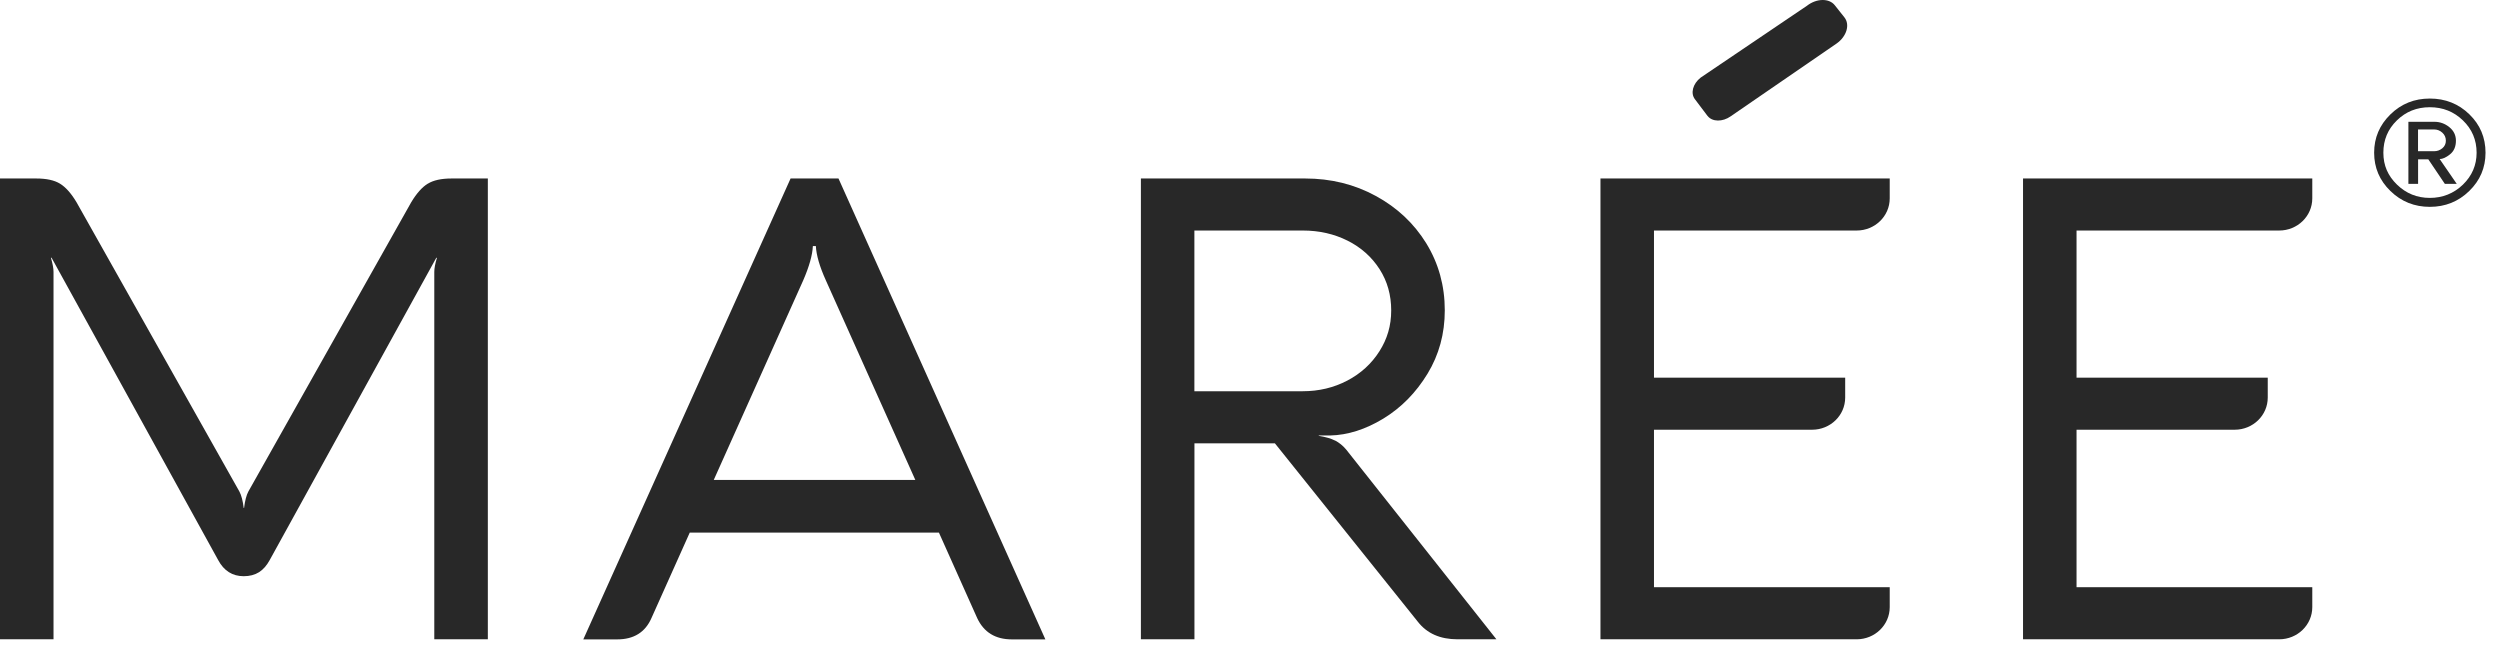
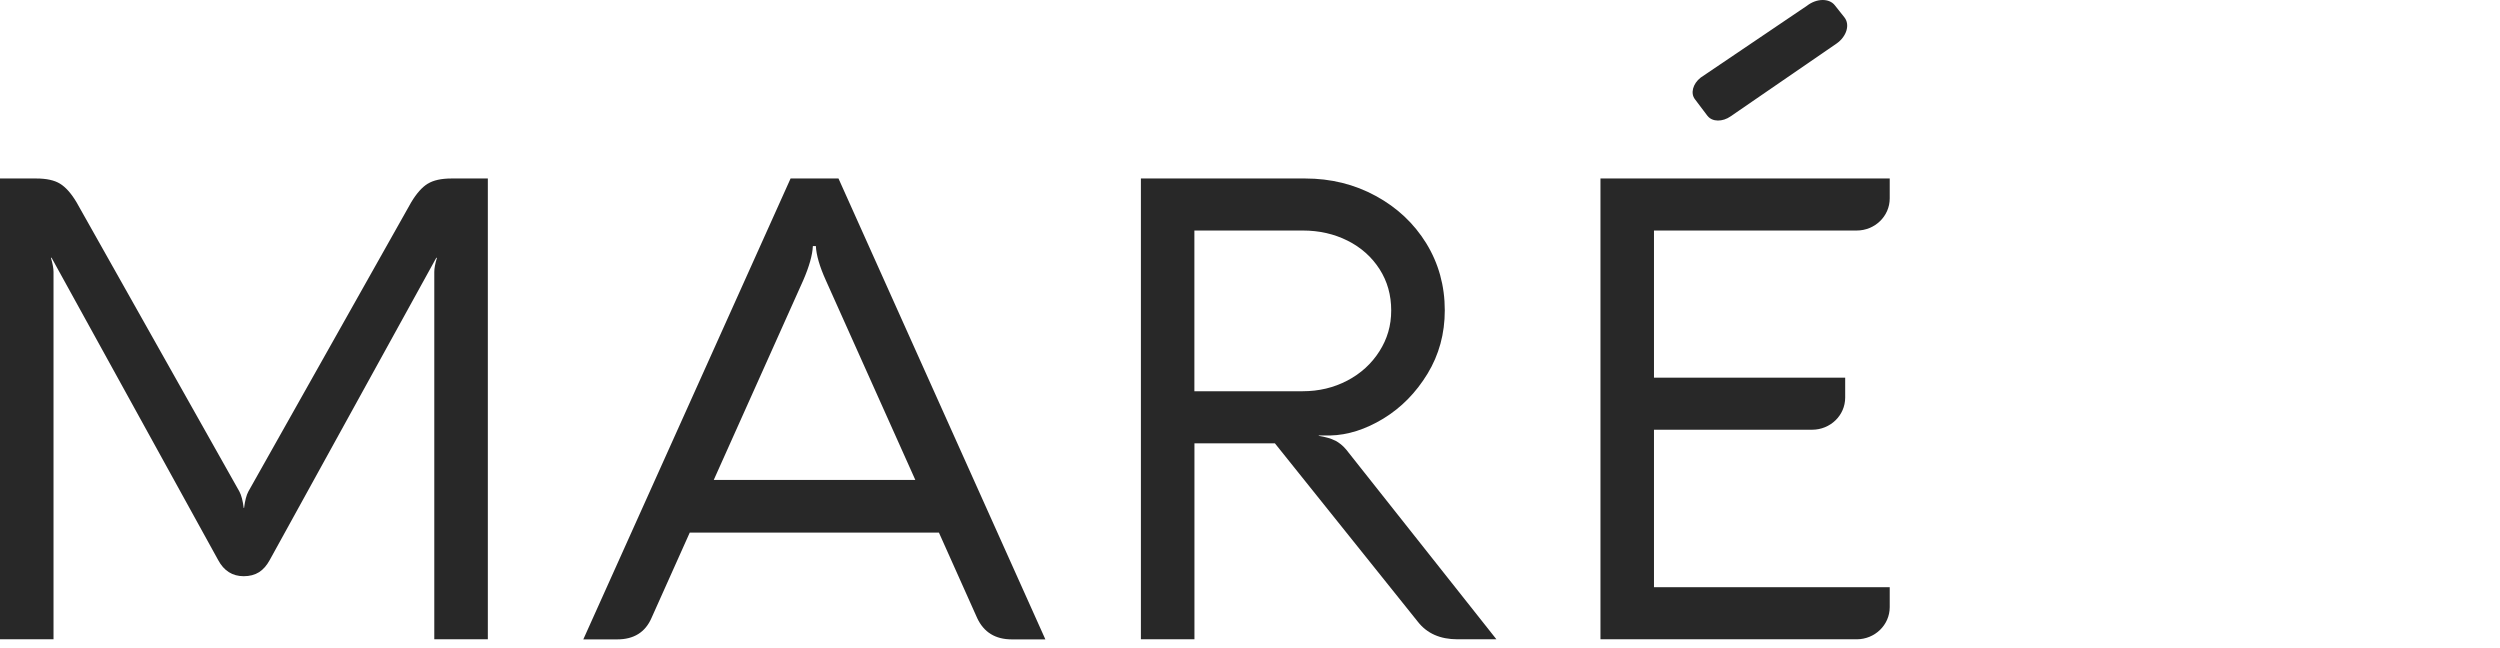
<svg xmlns="http://www.w3.org/2000/svg" fill="none" viewBox="0 0 81 21" height="21" width="81">
  <g id="logo MAREE">
    <g id="Group">
      <path fill="#282828" d="M13.86 5.951C13.678 6.062 13.499 6.262 13.326 6.549L8.047 15.925C7.983 16.044 7.937 16.221 7.908 16.459H7.896C7.867 16.221 7.82 16.044 7.756 15.925L2.477 6.549C2.305 6.262 2.128 6.064 1.944 5.951C1.762 5.839 1.504 5.783 1.174 5.783H0V20.713H1.734V8.811C1.734 8.692 1.705 8.539 1.649 8.35H1.67L7.068 18.145C7.254 18.494 7.531 18.669 7.896 18.669C8.09 18.669 8.255 18.626 8.393 18.539C8.529 18.453 8.643 18.32 8.738 18.147L14.136 8.352H14.157C14.099 8.541 14.071 8.695 14.071 8.812V20.713H15.806V5.783H14.632C14.3 5.783 14.044 5.839 13.862 5.951H13.86Z" id="Vector" />
      <path fill="#282828" d="M51.855 20.713H60.157C60.748 20.713 61.227 20.247 61.227 19.671V19.026H53.589V13.923H58.713C59.305 13.923 59.784 13.457 59.784 12.882V12.236H53.589V7.469H60.157C60.748 7.469 61.227 7.003 61.227 6.428V5.783H51.855V20.713Z" id="Vector_2" />
-       <path fill="#282828" d="M73.847 7.469C74.439 7.469 74.918 7.003 74.918 6.428V5.783H65.546V20.713H73.847C74.439 20.713 74.918 20.247 74.918 19.671V19.026H67.28V13.923H72.404C72.996 13.923 73.475 13.457 73.475 12.882V12.236H67.28V7.469H73.847Z" id="Vector_3" />
      <path fill="#282828" d="M55.328 3.759C55.479 3.951 55.811 3.955 56.075 3.768L59.51 1.407C59.833 1.178 59.945 0.797 59.759 0.563L59.448 0.171C59.264 -0.063 58.857 -0.056 58.546 0.186L55.102 2.514C54.846 2.714 54.765 3.025 54.918 3.218L55.326 3.759H55.328Z" id="Vector_4" />
    </g>
-     <path fill="#282828" d="M80.531 4.948C80.531 5.433 80.354 5.848 80.003 6.189C79.652 6.531 79.225 6.702 78.726 6.702C78.228 6.702 77.801 6.531 77.45 6.189C77.099 5.848 76.922 5.435 76.922 4.948C76.922 4.461 77.099 4.05 77.45 3.706C77.801 3.363 78.226 3.193 78.726 3.193C79.227 3.193 79.658 3.363 80.007 3.703C80.356 4.042 80.531 4.457 80.531 4.948ZM80.242 4.948C80.242 4.535 80.094 4.186 79.799 3.901C79.504 3.616 79.147 3.474 78.726 3.474C78.305 3.474 77.95 3.616 77.659 3.901C77.366 4.186 77.221 4.533 77.221 4.948C77.221 5.363 77.368 5.695 77.663 5.982C77.958 6.268 78.313 6.412 78.726 6.412C79.14 6.412 79.502 6.268 79.799 5.982C80.094 5.695 80.242 5.35 80.242 4.948ZM79.596 5.957H79.213L78.678 5.163H78.346V5.957H78.032V3.946H78.874C79.054 3.946 79.217 4.005 79.359 4.12C79.501 4.235 79.572 4.382 79.572 4.557C79.572 4.75 79.508 4.899 79.38 5.001C79.252 5.103 79.14 5.153 79.045 5.153L79.597 5.955L79.596 5.957ZM79.246 4.559C79.246 4.454 79.207 4.367 79.132 4.299C79.054 4.229 78.969 4.195 78.872 4.195H78.344V4.899H78.872C78.969 4.899 79.054 4.867 79.132 4.804C79.207 4.74 79.246 4.659 79.246 4.561V4.559Z" id="Vector_5" />
    <path fill="#282828" d="M27.167 5.783L33.87 20.716H32.782C32.25 20.716 31.876 20.486 31.66 20.024L30.421 17.256H22.348L21.108 20.024C20.907 20.484 20.538 20.716 19.999 20.716H18.899L25.615 5.783H27.167ZM23.126 15.549H29.656L26.758 9.084C26.556 8.637 26.449 8.267 26.434 7.973H26.337C26.323 8.267 26.218 8.637 26.024 9.084L23.126 15.549Z" id="Vector_6" />
    <path fill="#282828" d="M43.255 14.274C43.125 14.208 42.949 14.157 42.727 14.121V14.11H43.094C43.668 14.097 44.245 13.912 44.823 13.561C45.401 13.208 45.876 12.725 46.251 12.11C46.625 11.495 46.811 10.81 46.811 10.056C46.811 9.26 46.611 8.537 46.214 7.888C45.814 7.239 45.269 6.726 44.576 6.349C43.884 5.971 43.119 5.783 42.287 5.783H36.965V20.713H38.7V14.364H41.307L45.94 20.147C46.235 20.524 46.662 20.713 47.223 20.713H48.484L43.614 14.563C43.507 14.436 43.389 14.342 43.259 14.274H43.255ZM38.698 12.676V7.469H42.209C42.741 7.469 43.226 7.579 43.664 7.799C44.103 8.02 44.446 8.328 44.699 8.722C44.951 9.116 45.075 9.561 45.075 10.058C45.075 10.554 44.947 10.982 44.693 11.382C44.438 11.784 44.091 12.101 43.653 12.331C43.214 12.561 42.733 12.676 42.209 12.676H38.698Z" id="Vector_7" />
  </g>
</svg>